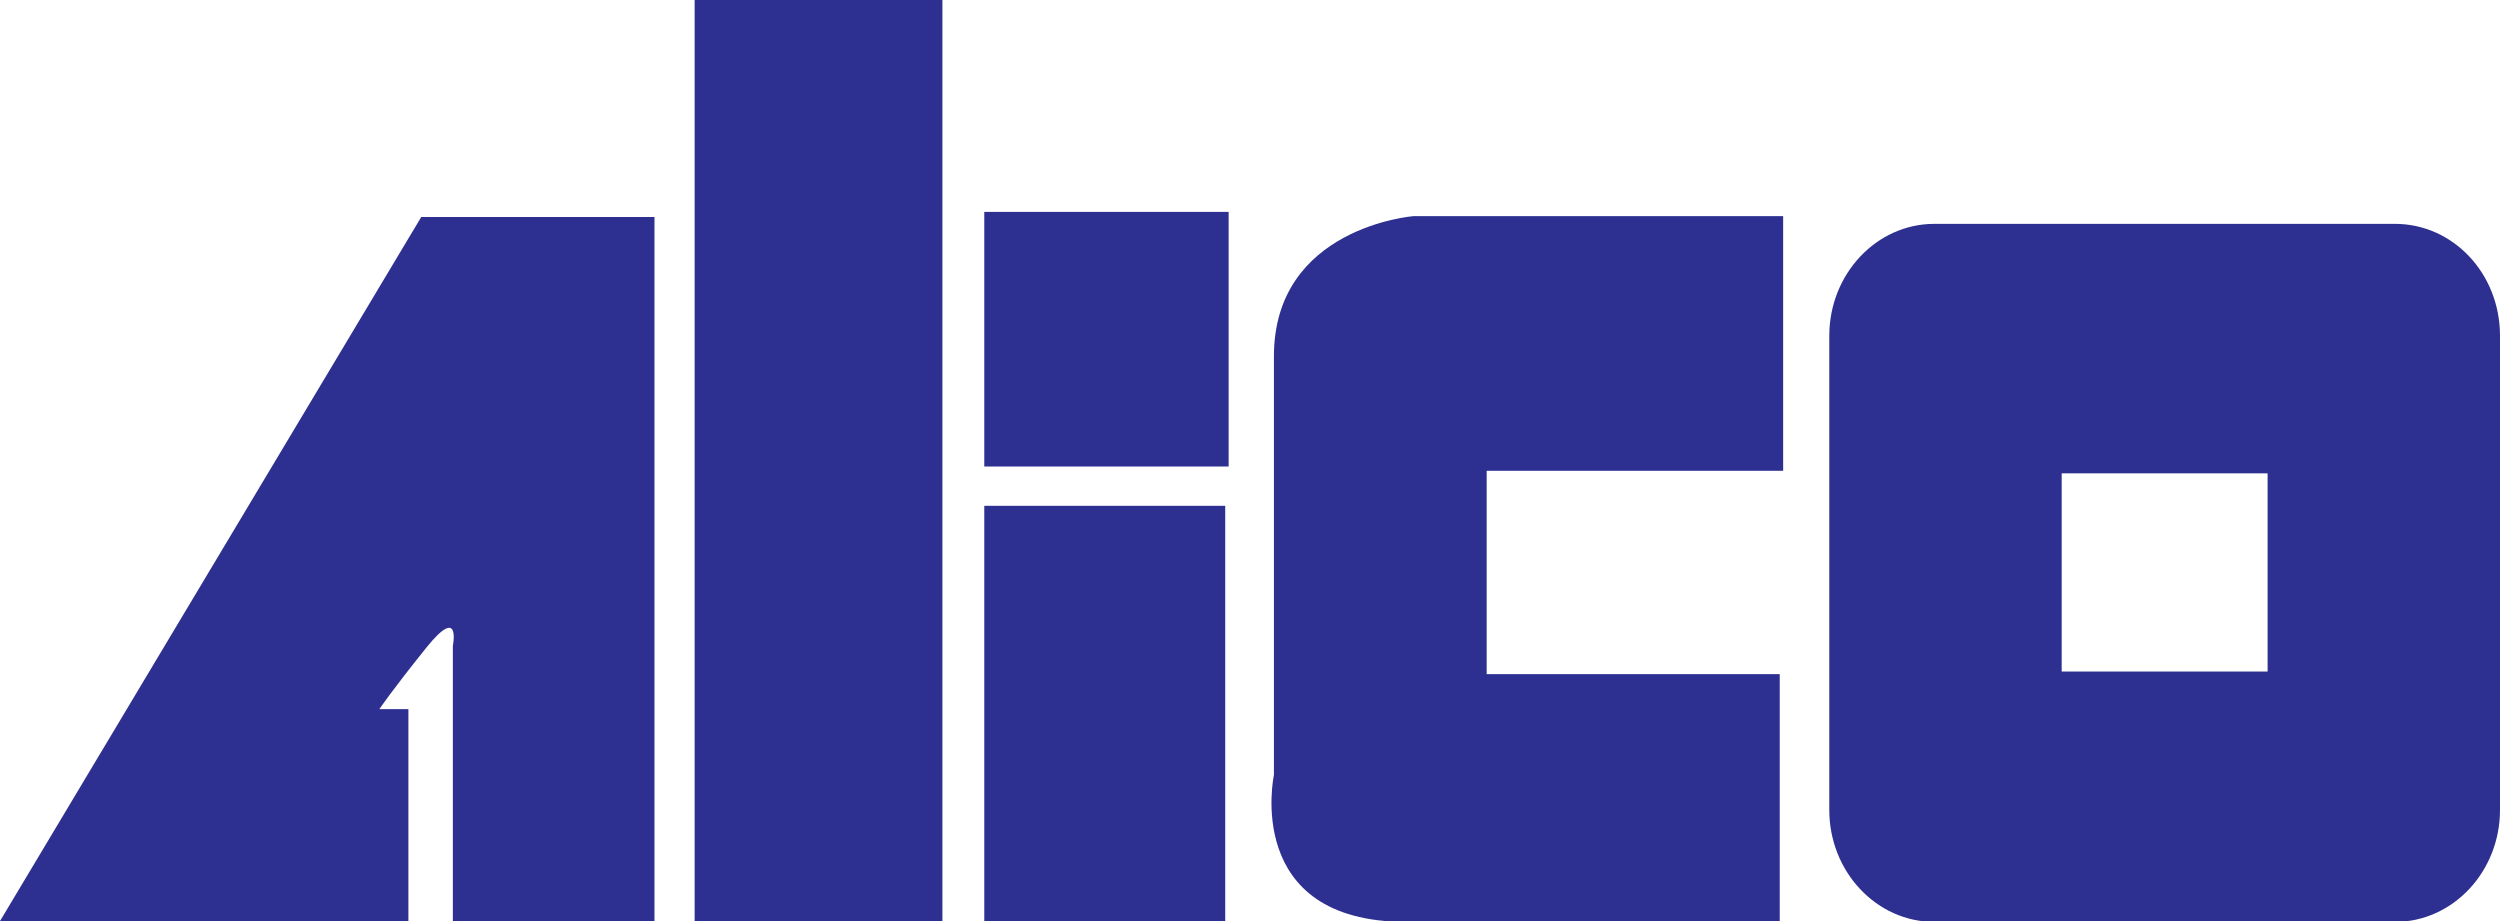
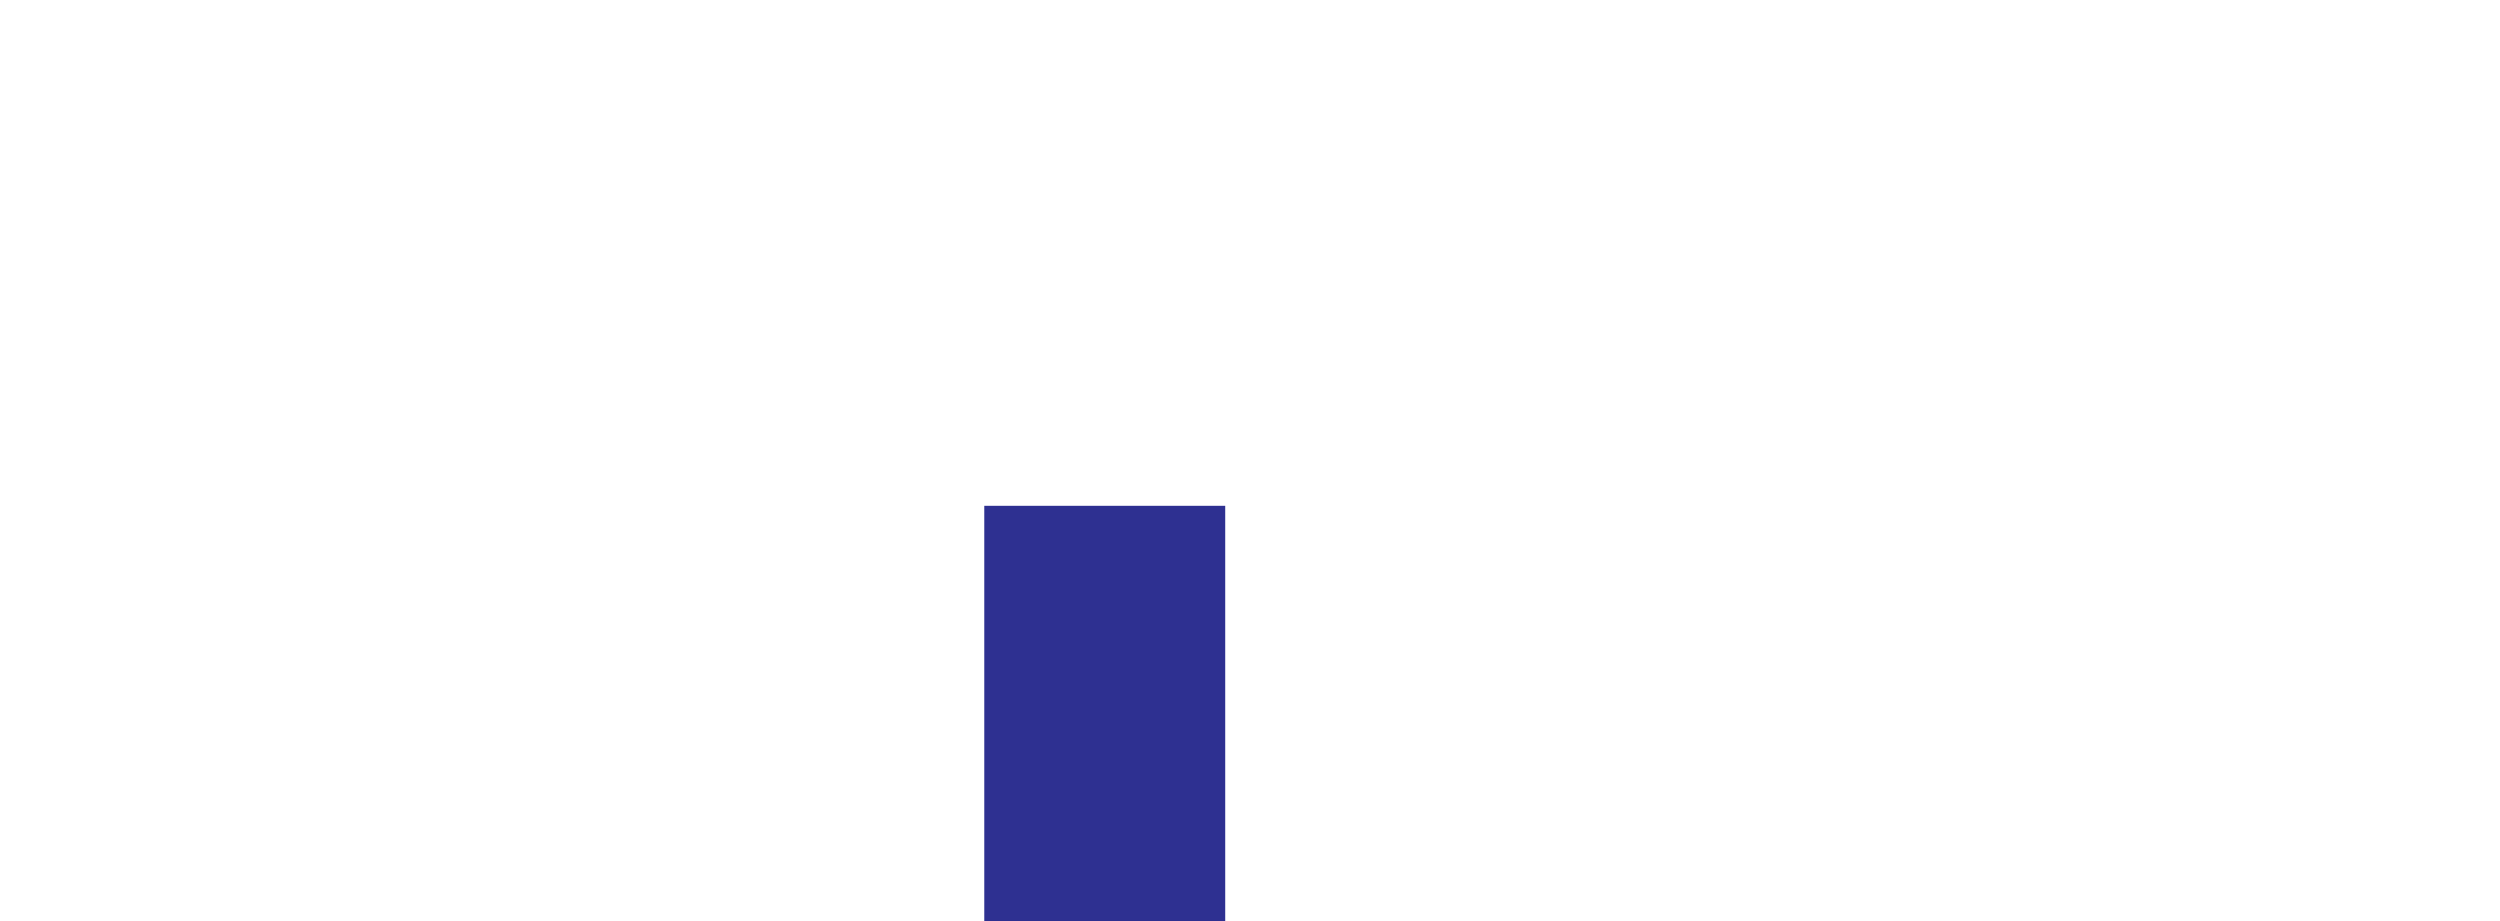
<svg xmlns="http://www.w3.org/2000/svg" version="1.1" id="圖層_1" x="0px" y="0px" viewBox="0 0 292.6 107.8" style="enable-background:new 0 0 292.6 107.8;" xml:space="preserve">
  <style type="text/css">
	.st0{fill:#2E3091;}
</style>
  <g>
    <g>
-       <path class="st0" d="M0,107.8h47.8V83h-3.4c0,0,1.4-2.1,5.5-7.2c4.1-5.1,3.1-0.2,3.1-0.2v32.2h23.6V25.4H49.3L0,107.8z" />
-       <rect x="81.3" class="st0" width="29" height="107.8" />
-       <rect x="115.2" y="24.8" class="st0" width="28.6" height="29.8" />
      <rect x="115.2" y="59.2" class="st0" width="28.2" height="48.6" />
-       <path class="st0" d="M149.1,41.7c0,15.1,0,49,0,49s-3.7,17.2,15.5,17.2c19.2,0,43.7,0,43.7,0v-29H174V55.1h34.7V25.3h-43.3    C165.4,25.3,149.1,26.6,149.1,41.7z" />
-       <path class="st0" d="M280.3,26.2h-53.9c-6.8,0-12.3,5.9-12.3,13.1v55.5c0,7.2,5.5,13.1,12.3,13.1h53.9c6.8,0,12.3-5.9,12.3-13.1    V39.3C292.6,32,287.1,26.2,280.3,26.2z M265.4,78.6h-24.1V55.4h24.1V78.6z" />
    </g>
  </g>
</svg>